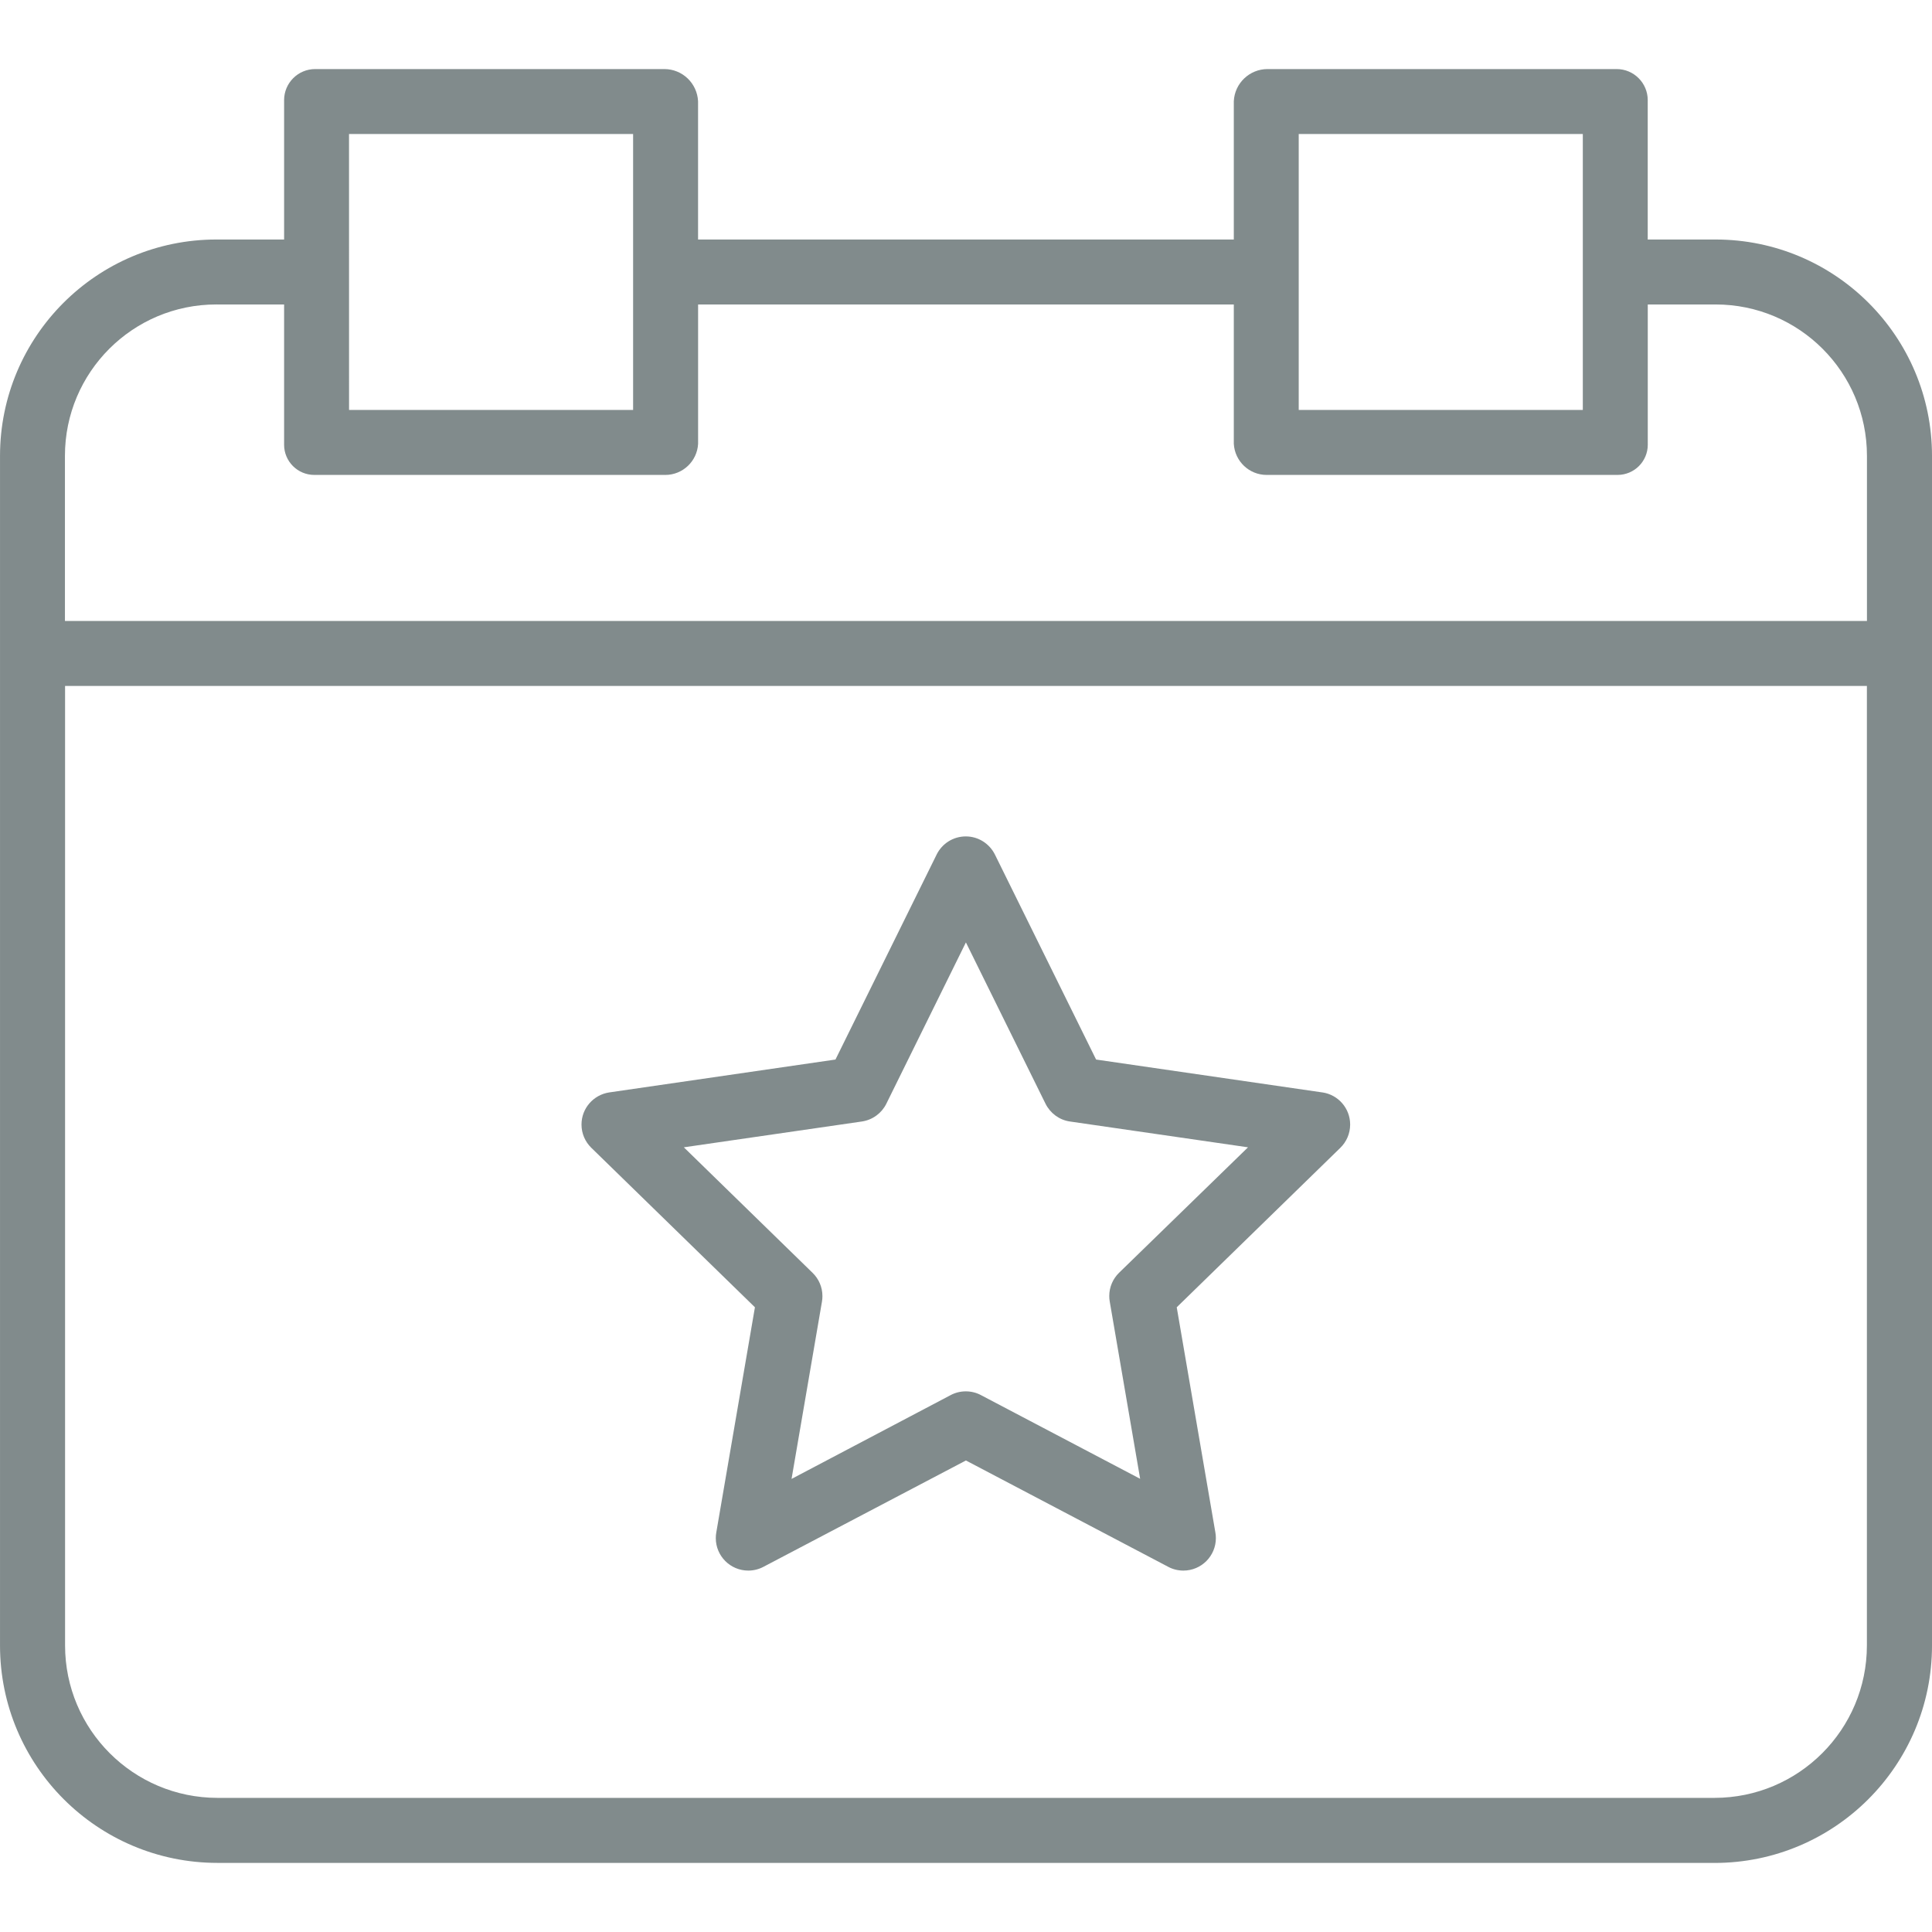
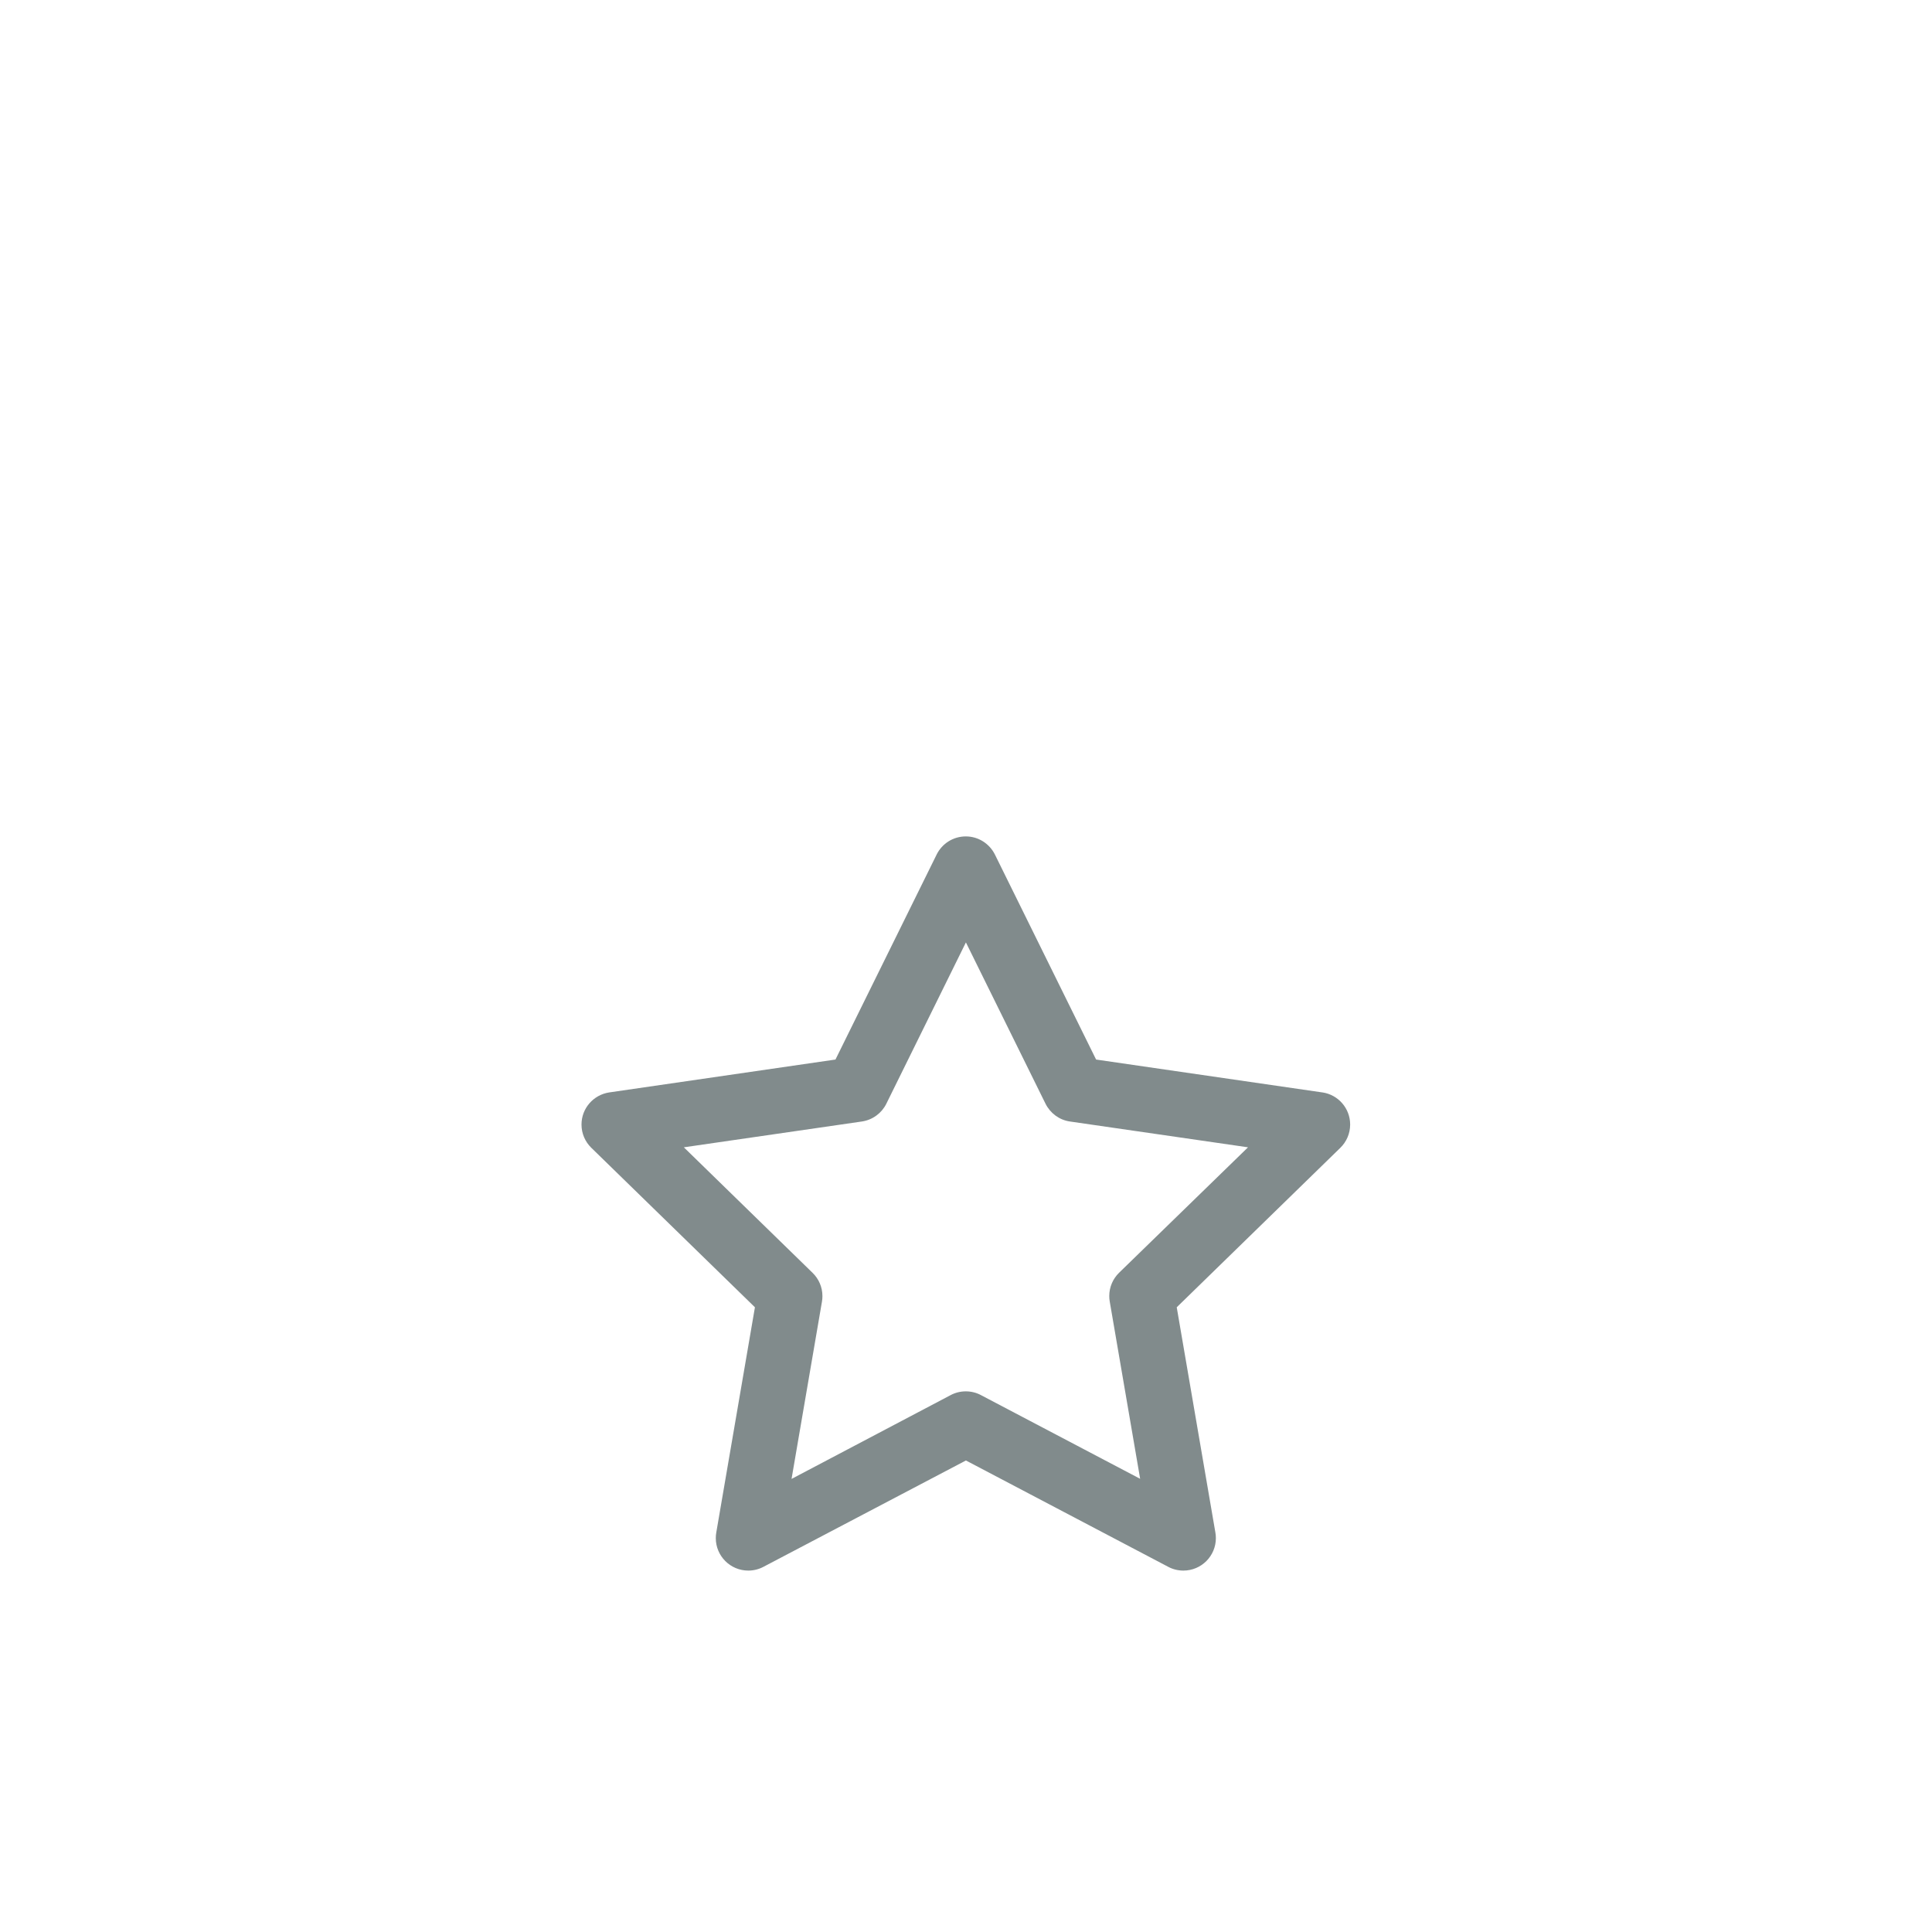
<svg xmlns="http://www.w3.org/2000/svg" version="1.1" width="512" height="512" viewBox="0 0 512 512">
  <title />
  <g id="icomoon-ignore">
</g>
-   <path fill="#818B8C" d="M57.639 493.697h396.726c0 0 0 0 0 0 31.831 0 57.636-25.804 57.636-57.636 0-0.062 0-0.123 0-0.185v0.010-314.942c0-0.034 0-0.076 0-0.118 0-31.675-25.677-57.352-57.353-57.352-0.101 0-0.199 0.001-0.299 0.001h-17.686v-36.642c0.003-0.084 0.005-0.184 0.005-0.283 0-4.552-3.689-8.242-8.24-8.245h-92.382c-0.038-0.001-0.082-0.001-0.127-0.001-4.796 0-8.713 3.77-8.946 8.508l-0.001 0.021v36.642h-141.978v-36.642c-0.236-4.758-4.151-8.529-8.948-8.529-0.044 0-0.089 0.001-0.133 0.001h-92.365c-0.004 0-0.010 0-0.015 0-4.553 0-8.245 3.691-8.245 8.245 0 0.099 0.002 0.198 0.004 0.297l-0.001-0.014v36.642h-17.652c-0.084-0.001-0.184-0.001-0.283-0.001-31.675 0-57.352 25.677-57.352 57.352 0 0.041 0 0.084 0 0.124v-0.007 314.933c0 0.052-0.001 0.114-0.001 0.176 0 31.831 25.804 57.636 57.636 57.636 0 0 0 0 0.001 0v0zM454.365 476.455h-396.726c-22.311-0.011-40.395-18.1-40.395-40.413 0-0.068 0-0.137 0-0.206v0.011-254.064h477.503v254.093c0 0.049 0 0.108 0 0.166 0 22.309-18.077 40.397-40.382 40.413h-0.002zM344.174 35.516h75.287v73.129h-75.287zM92.493 35.516h75.287v73.129h-75.278zM57.639 80.686h17.652v36.925c-0.002 0.070-0.004 0.154-0.004 0.239 0 4.424 3.586 8.010 8.010 8.010 0.088 0 0.174-0.001 0.261-0.004l-0.012 0.001h92.382c0.108 0.004 0.237 0.007 0.365 0.007 4.653 0 8.454-3.641 8.71-8.231l0.001-0.023v-36.925h141.968v36.925c0.257 4.611 4.058 8.252 8.711 8.252 0.128 0 0.257-0.003 0.382-0.008l-0.017 0.001h92.382c0.072 0.002 0.154 0.004 0.238 0.004 4.423 0 8.010-3.586 8.010-8.010 0-0.084-0.002-0.167-0.003-0.25v0.012-36.925h17.691c0.081-0.001 0.178-0.001 0.274-0.001 22.158 0 40.12 17.963 40.12 40.12 0 0.049 0 0.097 0 0.145v-0.007 43.627h-477.551v-43.627c0-0.041 0-0.090 0-0.138 0-22.158 17.962-40.121 40.12-40.121 0.109 0 0.22 0.001 0.33 0.001h-0.017z" />
  <path fill="#818B8C" d="M350.436 289.503l-59.96-8.714-26.815-54.333c-1.438-2.864-4.352-4.798-7.718-4.798s-6.28 1.932-7.695 4.748l-0.023 0.050-26.815 54.333-59.96 8.714c-4.179 0.638-7.344 4.205-7.344 8.512 0 2.404 0.985 4.577 2.575 6.139l0.001 0.002 43.383 42.288-10.247 59.716c-0.079 0.438-0.124 0.942-0.124 1.456 0 4.753 3.853 8.606 8.607 8.606 1.464 0 2.841-0.366 4.049-1.010l-0.047 0.022 53.678-28.192 53.63 28.192c1.161 0.622 2.538 0.987 4.002 0.987 4.753 0 8.606-3.853 8.606-8.606 0-0.514-0.045-1.019-0.132-1.508l0.007 0.052-10.247-59.716 43.383-42.288c1.589-1.563 2.575-3.736 2.575-6.14 0-4.308-3.164-7.875-7.295-8.507l-0.048-0.007zM296.562 337.3c-1.601 1.565-2.595 3.745-2.595 6.159 0 0.512 0.045 1.015 0.131 1.502l-0.007-0.051 8.060 46.988-42.2-22.185c-1.161-0.623-2.541-0.99-4.005-0.99s-2.844 0.366-4.051 1.013l0.047-0.022-42.172 22.214 8.059-46.988c0.079-0.438 0.124-0.94 0.124-1.455 0-2.413-0.994-4.592-2.594-6.153l-0.002-0.002-34.132-33.281 47.173-6.839c2.862-0.426 5.231-2.208 6.464-4.659l0.023-0.049 21.090-42.757 21.1 42.757c1.252 2.5 3.618 4.283 6.43 4.703l0.048 0.005 47.183 6.839z" />
</svg>